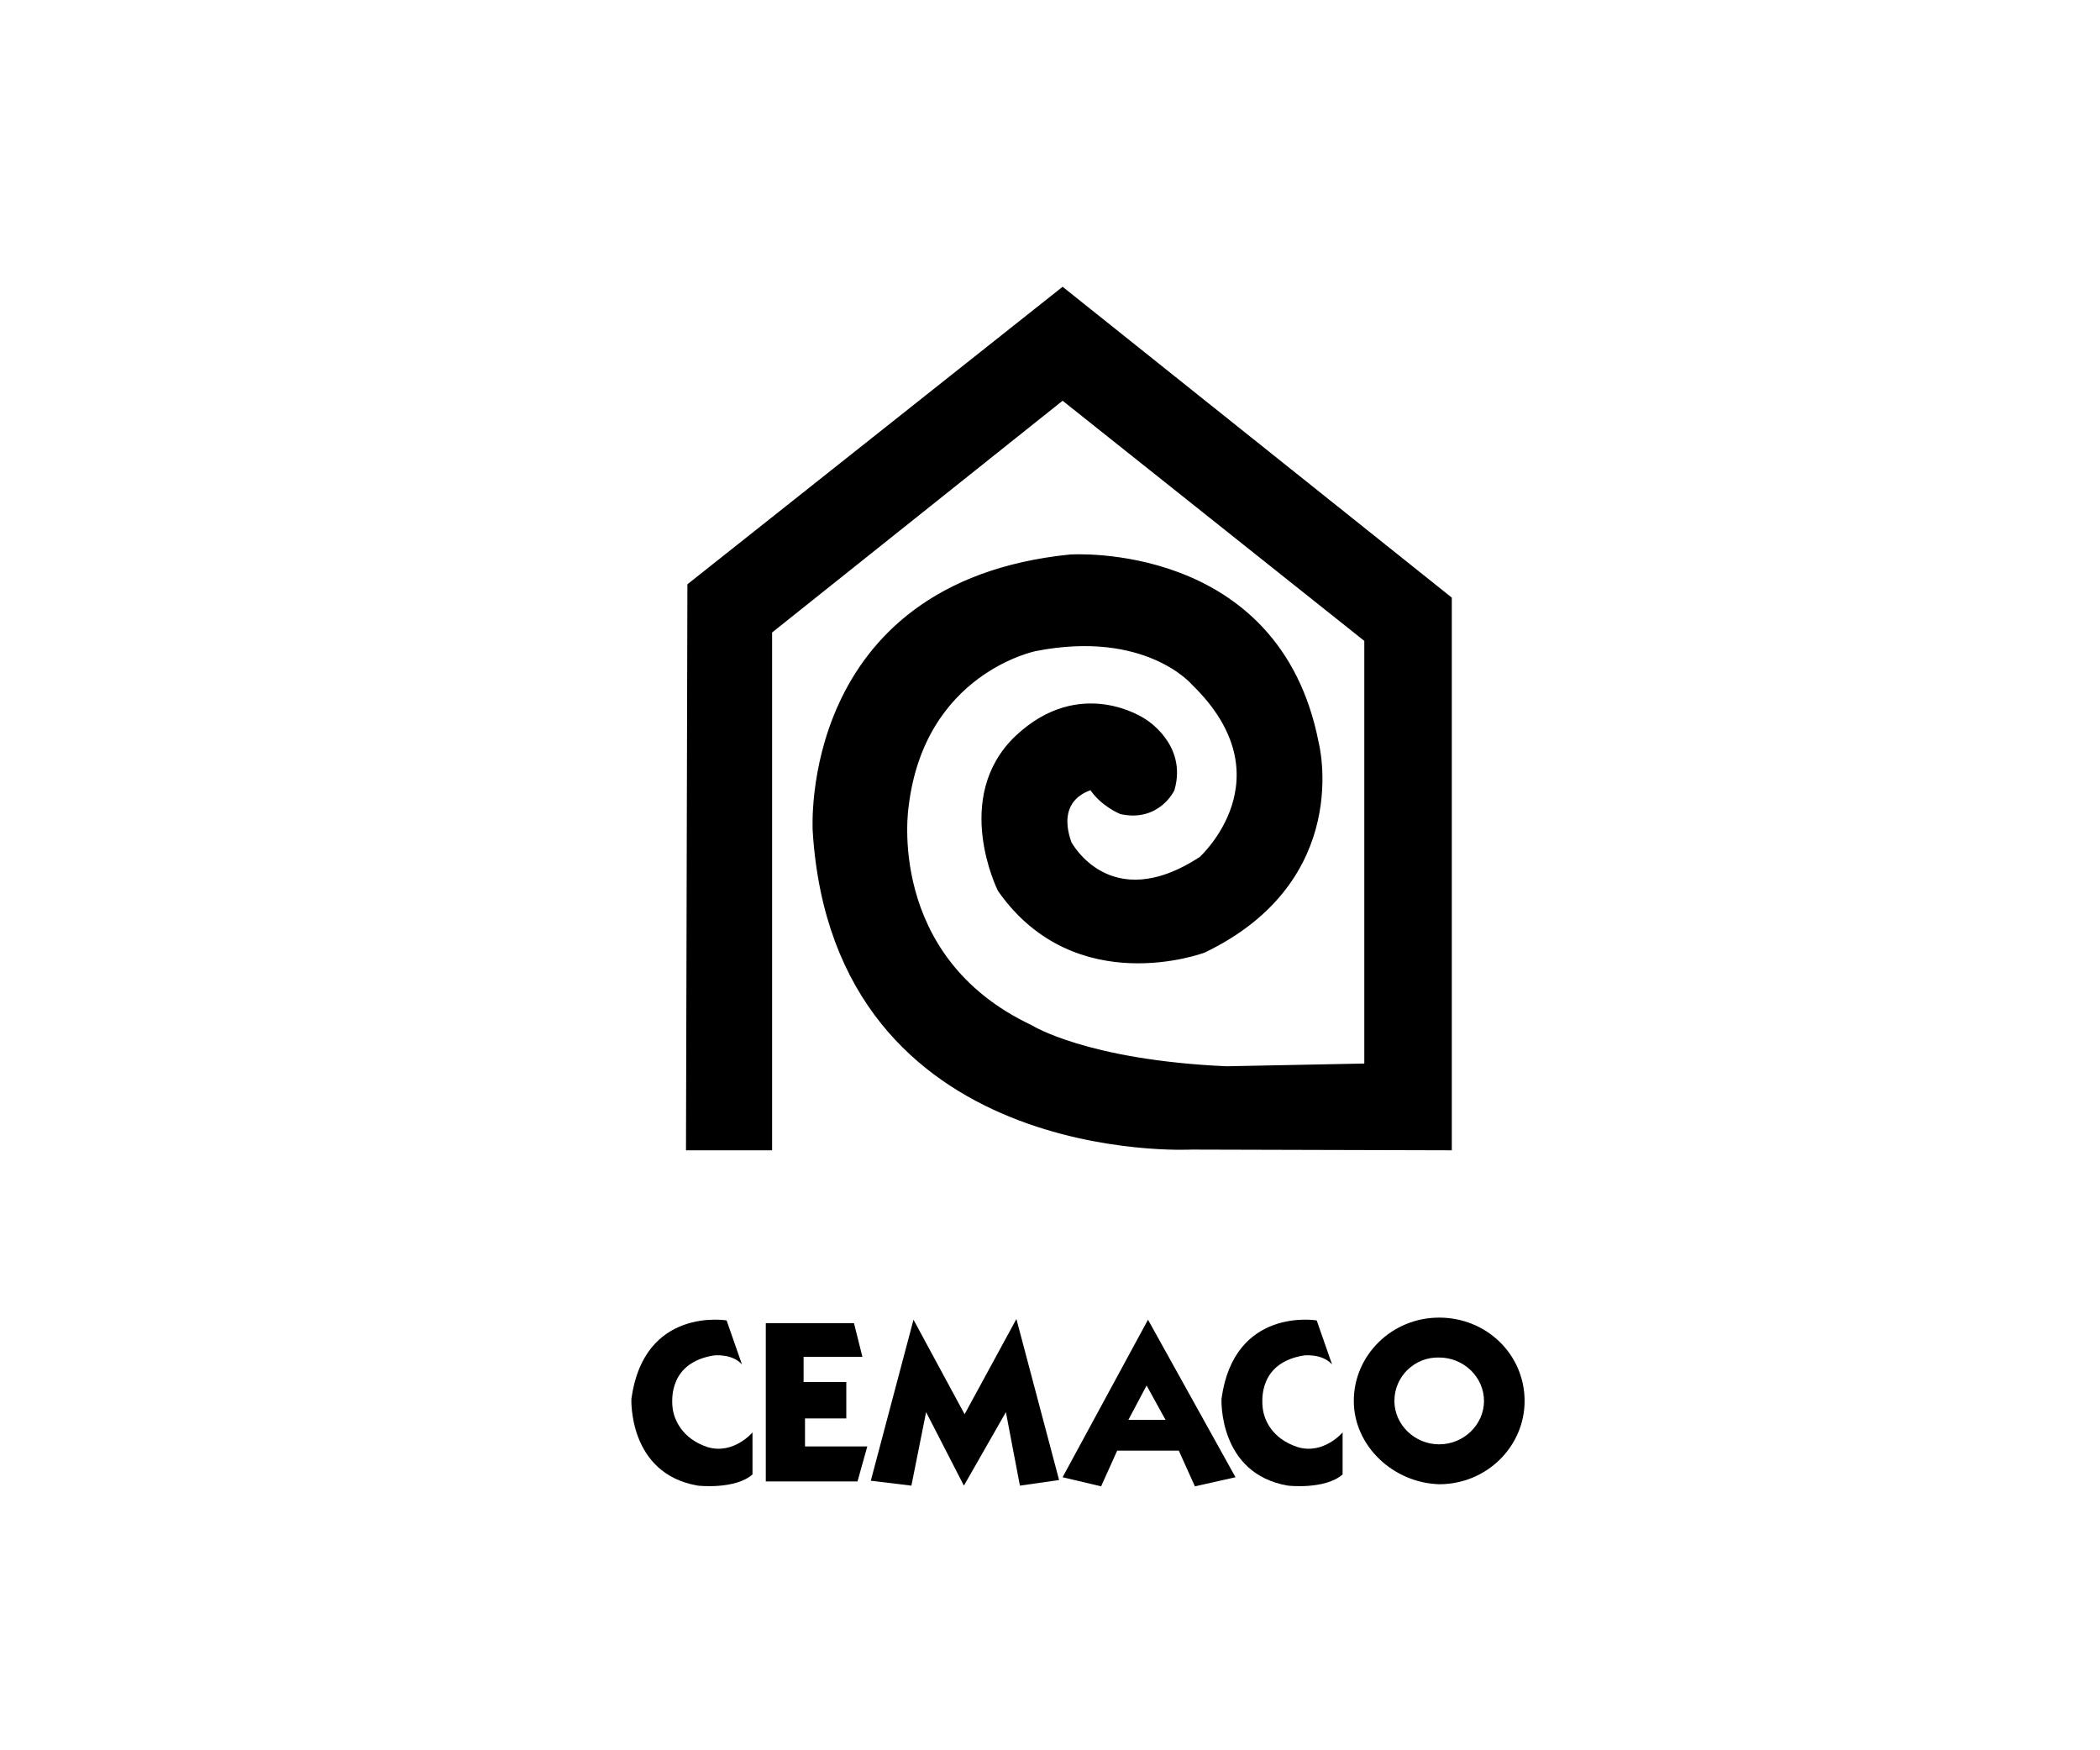
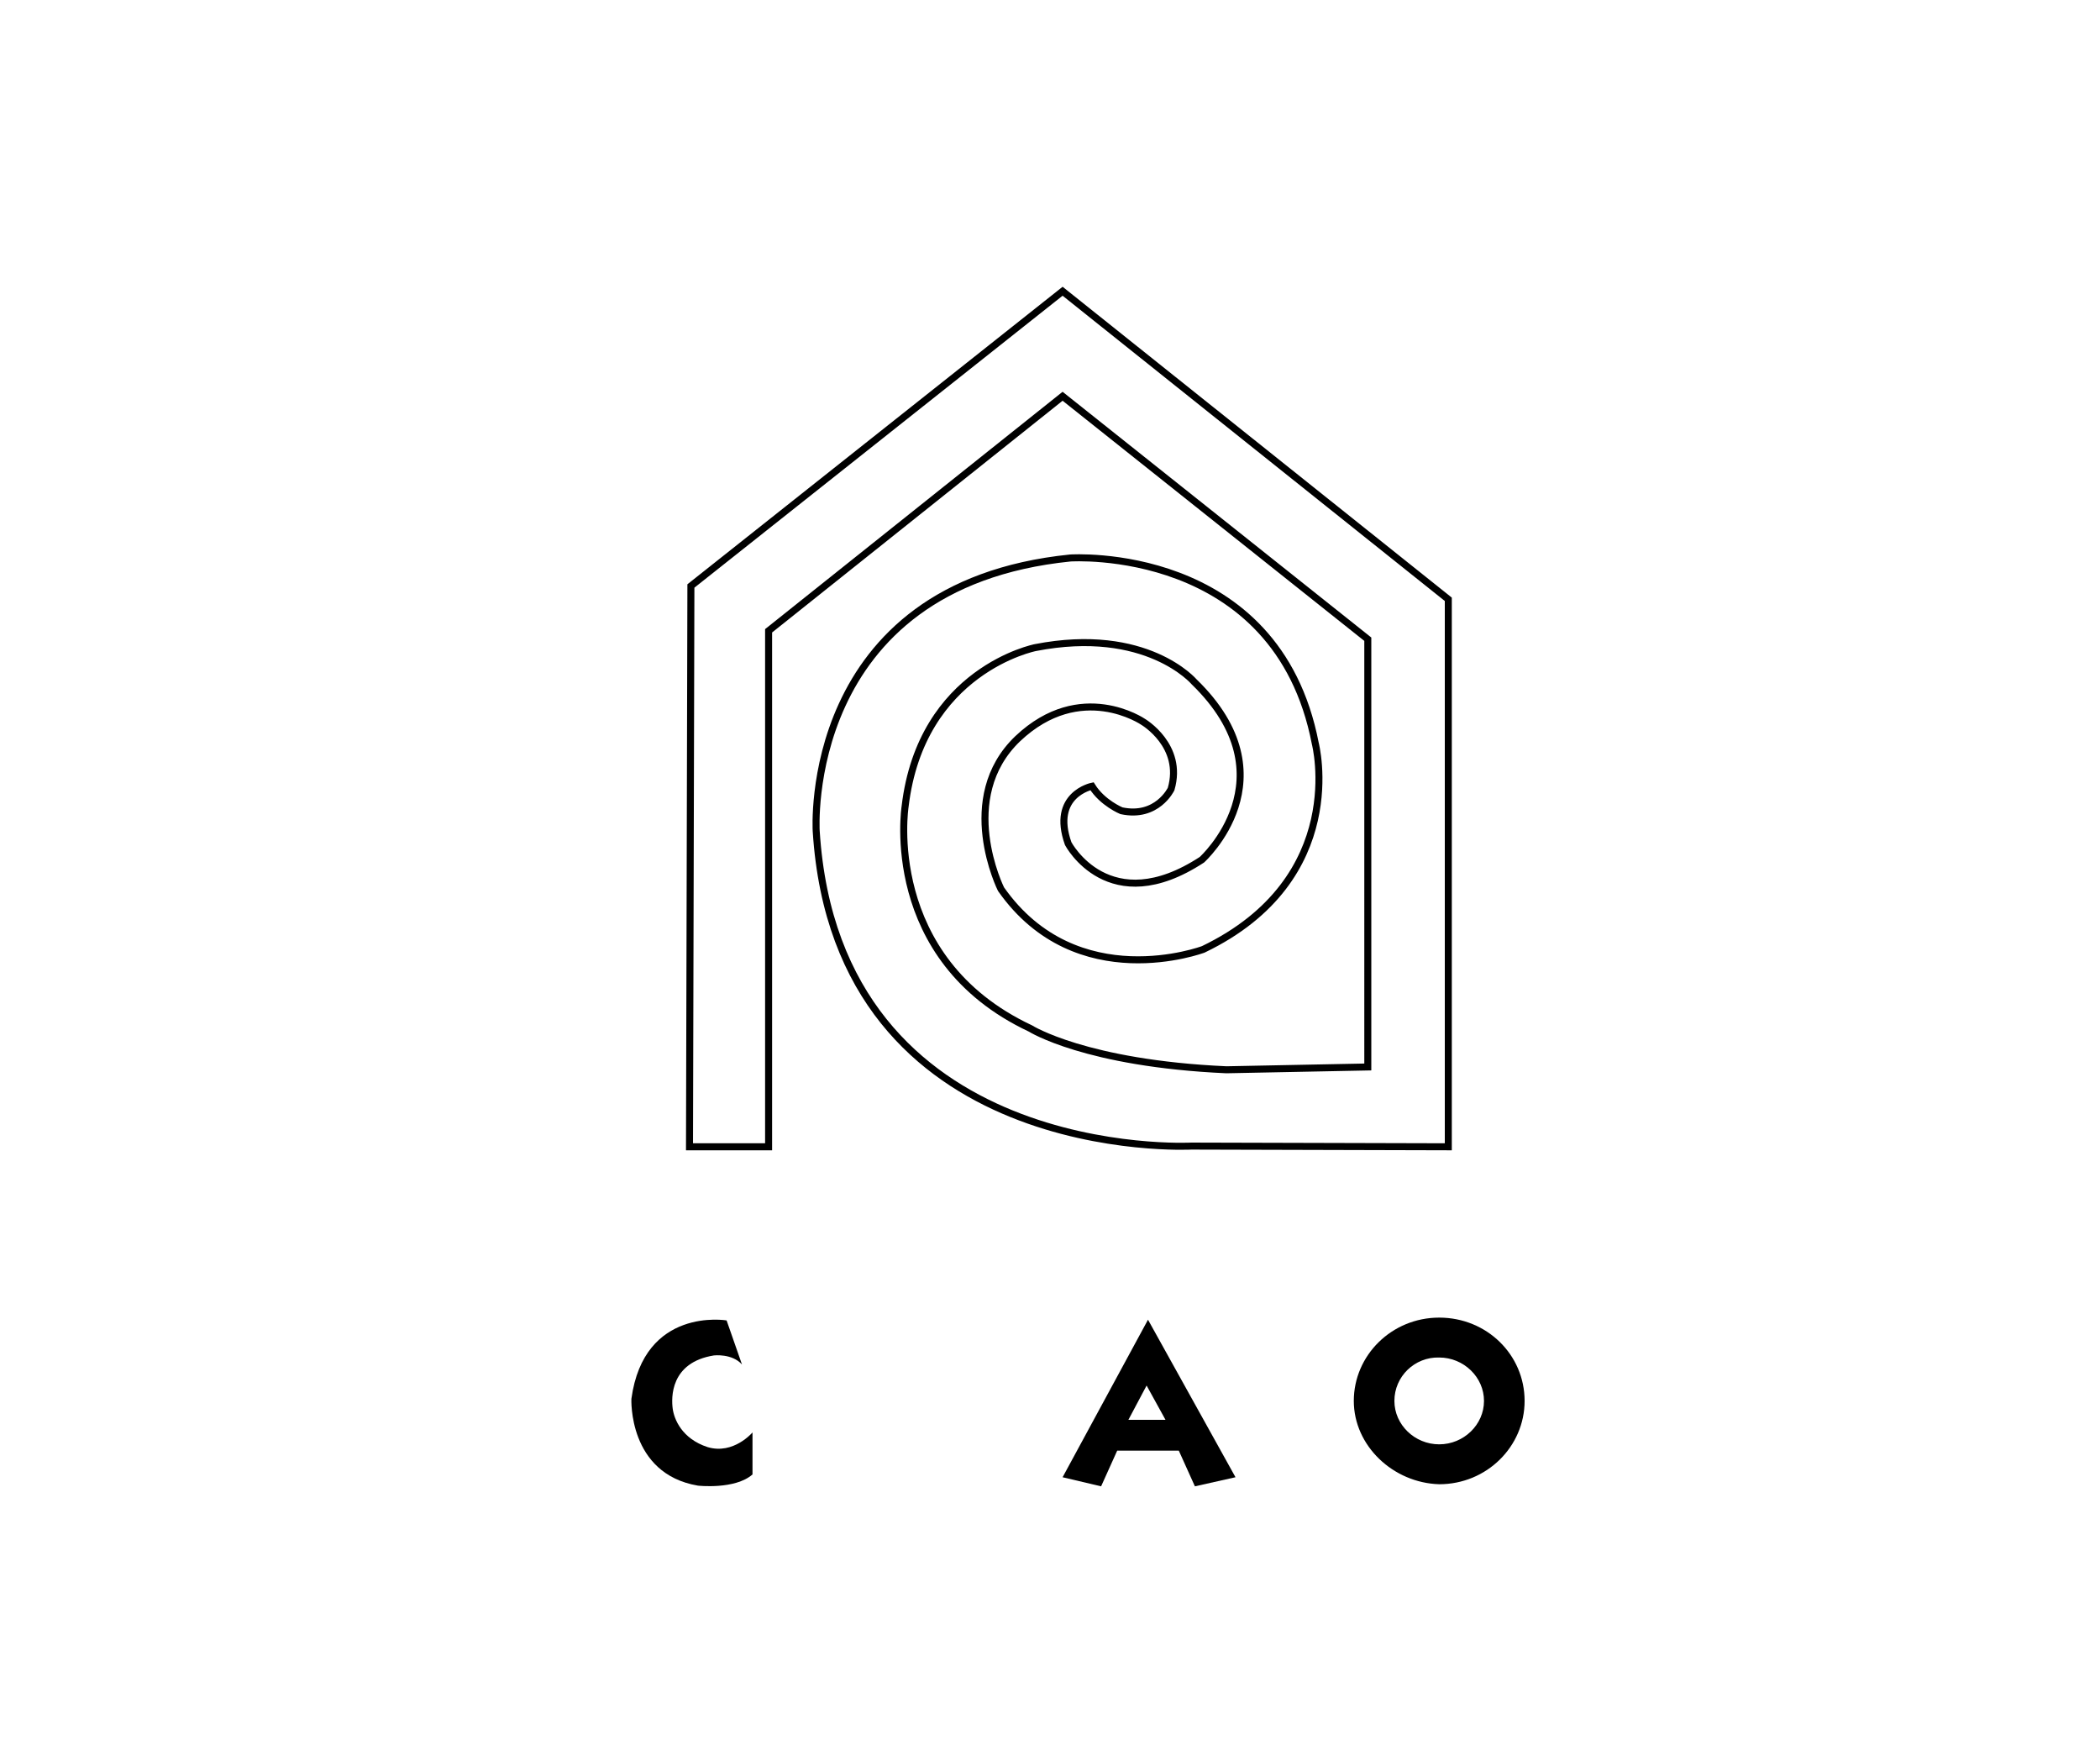
<svg xmlns="http://www.w3.org/2000/svg" xmlns:xlink="http://www.w3.org/1999/xlink" version="1.1" id="Capa_1" x="0px" y="0px" viewBox="0 0 300 250" style="enable-background:new 0 0 300 250;" xml:space="preserve">
  <style type="text/css">
	.st0{clip-path:url(#SVGID_2_);}
	.st1{clip-path:url(#SVGID_4_);fill-rule:evenodd;clip-rule:evenodd;}
	.st2{clip-path:url(#SVGID_6_);fill:none;stroke:#000000;stroke-miterlimit:10;}
	.st3{clip-path:url(#SVGID_8_);fill-rule:evenodd;clip-rule:evenodd;}
	.st4{clip-path:url(#SVGID_10_);fill-rule:evenodd;clip-rule:evenodd;}
	.st5{clip-path:url(#SVGID_12_);fill-rule:evenodd;clip-rule:evenodd;}
	.st6{clip-path:url(#SVGID_14_);fill-rule:evenodd;clip-rule:evenodd;}
	.st7{clip-path:url(#SVGID_16_);fill-rule:evenodd;clip-rule:evenodd;}
	.st8{clip-path:url(#SVGID_18_);fill-rule:evenodd;clip-rule:evenodd;}
</style>
  <g>
    <g>
      <g>
        <g>
          <defs>
            <rect id="SVGID_1_" x="38.7" y="-19" width="222.5" height="288" />
          </defs>
          <clipPath id="SVGID_2_">
            <use xlink:href="#SVGID_1_" style="overflow:visible;" />
          </clipPath>
          <g class="st0">
            <g>
              <g>
                <defs>
                  <rect id="SVGID_3_" x="38.7" y="-19" width="222.5" height="288" />
                </defs>
                <clipPath id="SVGID_4_">
                  <use xlink:href="#SVGID_3_" style="overflow:visible;" />
                </clipPath>
-                 <path class="st1" d="M98.7,83.7l53.1-42.1l55.1,44v78.2l-36.7-0.1c0,0-50.6,2.7-53.6-45c0,0-2.2-35.1,36.3-39         c0,0,29.5-2,35,26.5c0,0,5,19.3-16,29.4c0,0-18.1,6.8-28.9-8.6c0,0-6.5-13,2.4-21.5c9-8.5,17.9-2.4,17.9-2.4s5.8,3.4,4,9.6         c0,0-2,4.2-7.1,3.1c0,0-2.7-1.1-4.2-3.5c0,0-5.9,1.2-3.4,8.2c0,0,5.8,11,19.1,2.3c0,0,13-11.7-1.1-25.4c0,0-6.8-8-22.7-4.9         c0,0-16.3,3.2-18.6,22.7c0,0-3.4,21.7,17.9,31.7c0,0,7.9,5,28,5.9l20.2-0.4V91.3l-43.6-34.7l-42,33.5v73.7H98.5L98.7,83.7z" />
              </g>
            </g>
            <g>
              <g>
                <defs>
                  <rect id="SVGID_5_" x="38.7" y="-19" width="222.5" height="288" />
                </defs>
                <clipPath id="SVGID_6_">
                  <use xlink:href="#SVGID_5_" style="overflow:visible;" />
                </clipPath>
                <path class="st2" d="M98.7,83.7l53.1-42.1l55.1,44v78.2l-36.7-0.1c0,0-50.6,2.7-53.6-45c0,0-2.2-35.1,36.3-39         c0,0,29.5-2,35,26.5c0,0,5,19.3-16,29.4c0,0-18.1,6.8-28.9-8.6c0,0-6.5-13,2.4-21.5c9-8.5,17.9-2.4,17.9-2.4s5.8,3.4,4,9.6         c0,0-2,4.2-7.1,3.1c0,0-2.7-1.1-4.2-3.5c0,0-5.9,1.2-3.4,8.2c0,0,5.8,11,19.1,2.3c0,0,13-11.7-1.1-25.4c0,0-6.8-8-22.7-4.9         c0,0-16.3,3.2-18.6,22.7c0,0-3.4,21.7,17.9,31.7c0,0,7.9,5,28,5.9l20.2-0.4V91.3l-43.6-34.7l-42,33.5v73.7H98.5L98.7,83.7z" />
              </g>
            </g>
            <g>
              <g>
                <defs>
                  <rect id="SVGID_7_" x="38.7" y="-19" width="222.5" height="288" />
                </defs>
                <clipPath id="SVGID_8_">
                  <use xlink:href="#SVGID_7_" style="overflow:visible;" />
                </clipPath>
                <path class="st3" d="M103.8,188.6l2.2,6.3c-1.4-1.6-4-1.3-4-1.3c-6.3,1-6.1,6.1-5.9,7.6s1.3,4.3,5,5.5         c3.7,1.1,6.4-2.1,6.4-2.1v6c-2.5,2.2-7.8,1.6-7.8,1.6c-10-1.7-9.5-12.4-9.5-12.4C92,186.6,103.8,188.6,103.8,188.6" />
              </g>
            </g>
            <g>
              <g>
                <defs>
                  <rect id="SVGID_9_" x="38.7" y="-19" width="222.5" height="288" />
                </defs>
                <clipPath id="SVGID_10_">
                  <use xlink:href="#SVGID_9_" style="overflow:visible;" />
                </clipPath>
-                 <polygon class="st4" points="109.4,189 122,189 123.2,193.8 114.8,193.8 114.8,197.4 120.9,197.4 120.9,202.6 115,202.6          115,206.6 123.9,206.6 122.5,211.6 109.4,211.6        " />
              </g>
            </g>
            <g>
              <g>
                <defs>
-                   <rect id="SVGID_11_" x="38.7" y="-19" width="222.5" height="288" />
-                 </defs>
+                   </defs>
                <clipPath id="SVGID_12_">
                  <use xlink:href="#SVGID_11_" style="overflow:visible;" />
                </clipPath>
                <polygon class="st5" points="124.4,211.5 130.5,188.5 137.8,202 145.2,188.4 151.3,211.4 145.7,212.2 143.7,201.7          137.7,212.2 132.3,201.7 130.2,212.2        " />
              </g>
            </g>
            <g>
              <g>
                <defs>
                  <rect id="SVGID_13_" x="38.7" y="-19" width="222.5" height="288" />
                </defs>
                <clipPath id="SVGID_14_">
                  <use xlink:href="#SVGID_13_" style="overflow:visible;" />
                </clipPath>
                <path class="st6" d="M151.8,211l12.2-22.5l12.5,22.5l-5.8,1.3l-2.3-5.1h-8.8l-2.3,5.1L151.8,211z M161.2,202.8h5.3l-2.7-4.9         L161.2,202.8z" />
              </g>
            </g>
            <g>
              <g>
                <defs>
                  <rect id="SVGID_15_" x="38.7" y="-19" width="222.5" height="288" />
                </defs>
                <clipPath id="SVGID_16_">
                  <use xlink:href="#SVGID_15_" style="overflow:visible;" />
                </clipPath>
-                 <path class="st7" d="M188.1,188.6l2.2,6.3c-1.4-1.6-4-1.3-4-1.3c-6.3,1-6.1,6.1-5.9,7.6c0.2,1.6,1.3,4.3,5,5.5         c3.7,1.1,6.4-2.1,6.4-2.1v6c-2.5,2.2-7.8,1.6-7.8,1.6c-10-1.7-9.5-12.4-9.5-12.4C176.3,186.6,188.1,188.6,188.1,188.6" />
              </g>
            </g>
            <g>
              <g>
                <defs>
                  <rect id="SVGID_17_" x="38.7" y="-19" width="222.5" height="288" />
                </defs>
                <clipPath id="SVGID_18_">
                  <use xlink:href="#SVGID_17_" style="overflow:visible;" />
                </clipPath>
                <path class="st8" d="M193.4,200.1c0-6.5,5.4-11.9,12.2-11.9s12.2,5.3,12.2,11.9c0,6.5-5.4,11.9-12.2,11.9         C199,211.8,193.4,206.5,193.4,200.1 M199.2,200.1c0,3.4,2.9,6.2,6.4,6.2s6.4-2.8,6.4-6.2s-2.9-6.2-6.4-6.2         C202.1,193.8,199.2,196.6,199.2,200.1" />
              </g>
            </g>
          </g>
        </g>
      </g>
    </g>
  </g>
</svg>